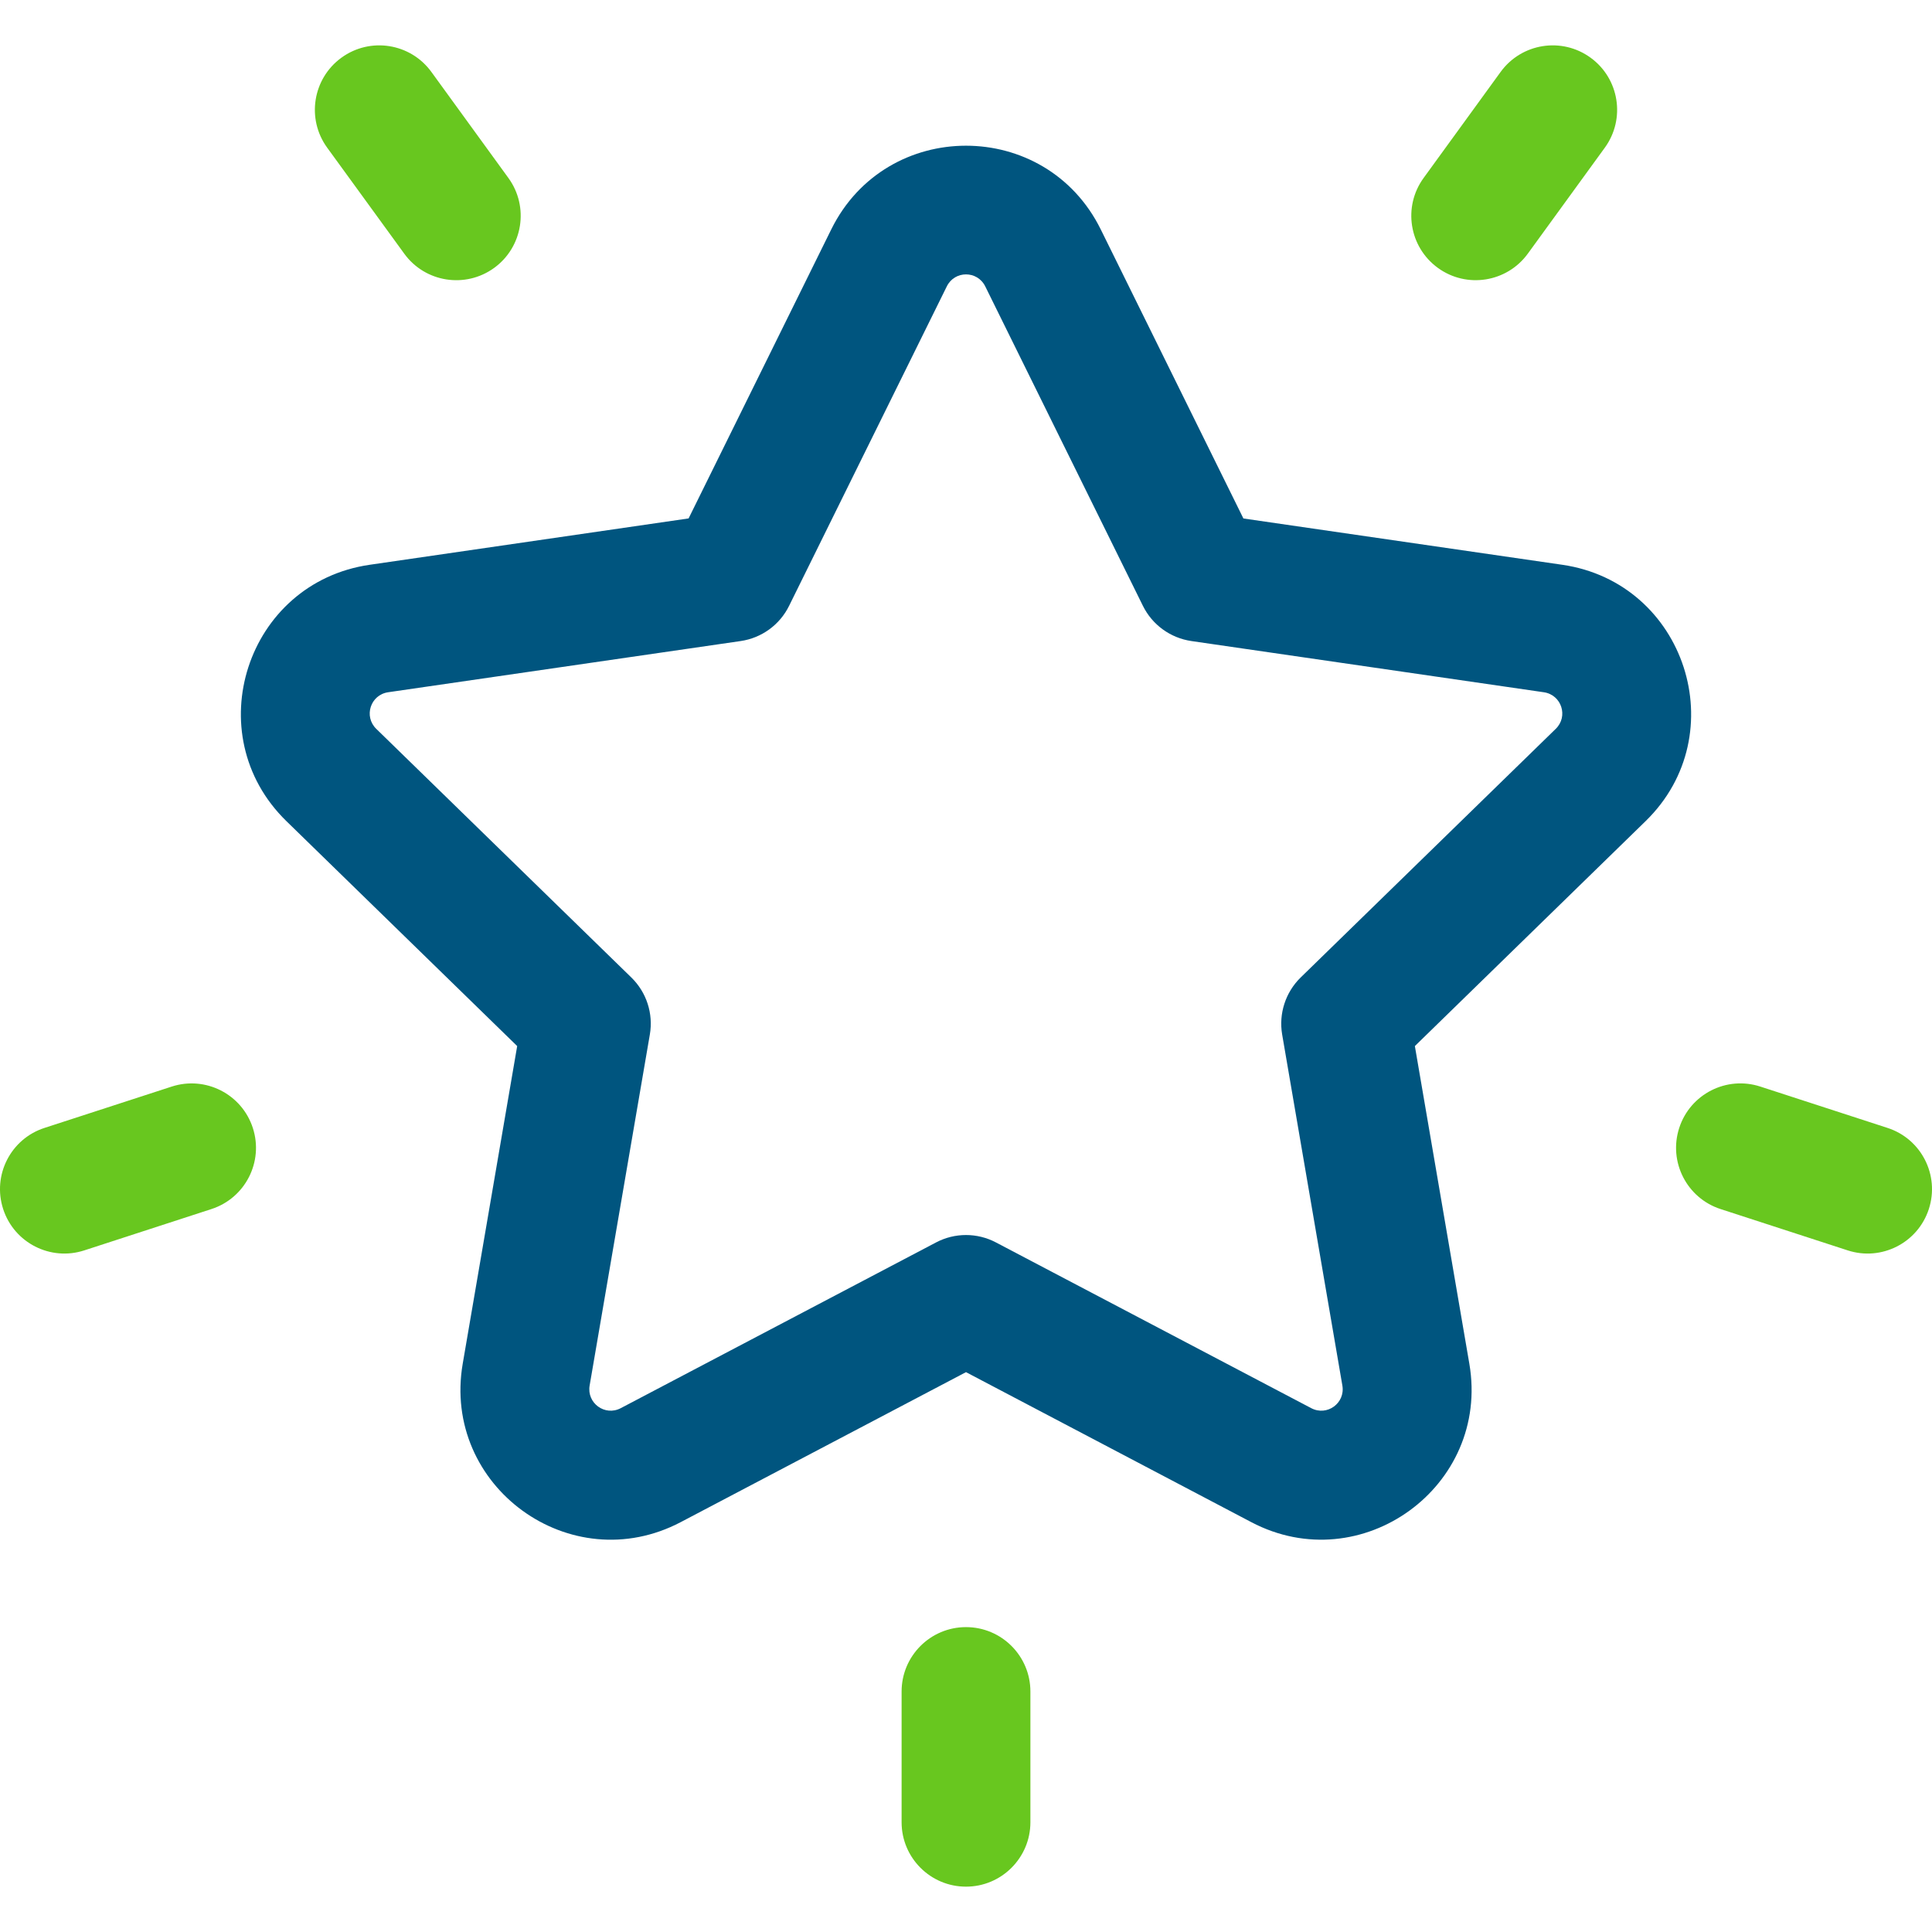
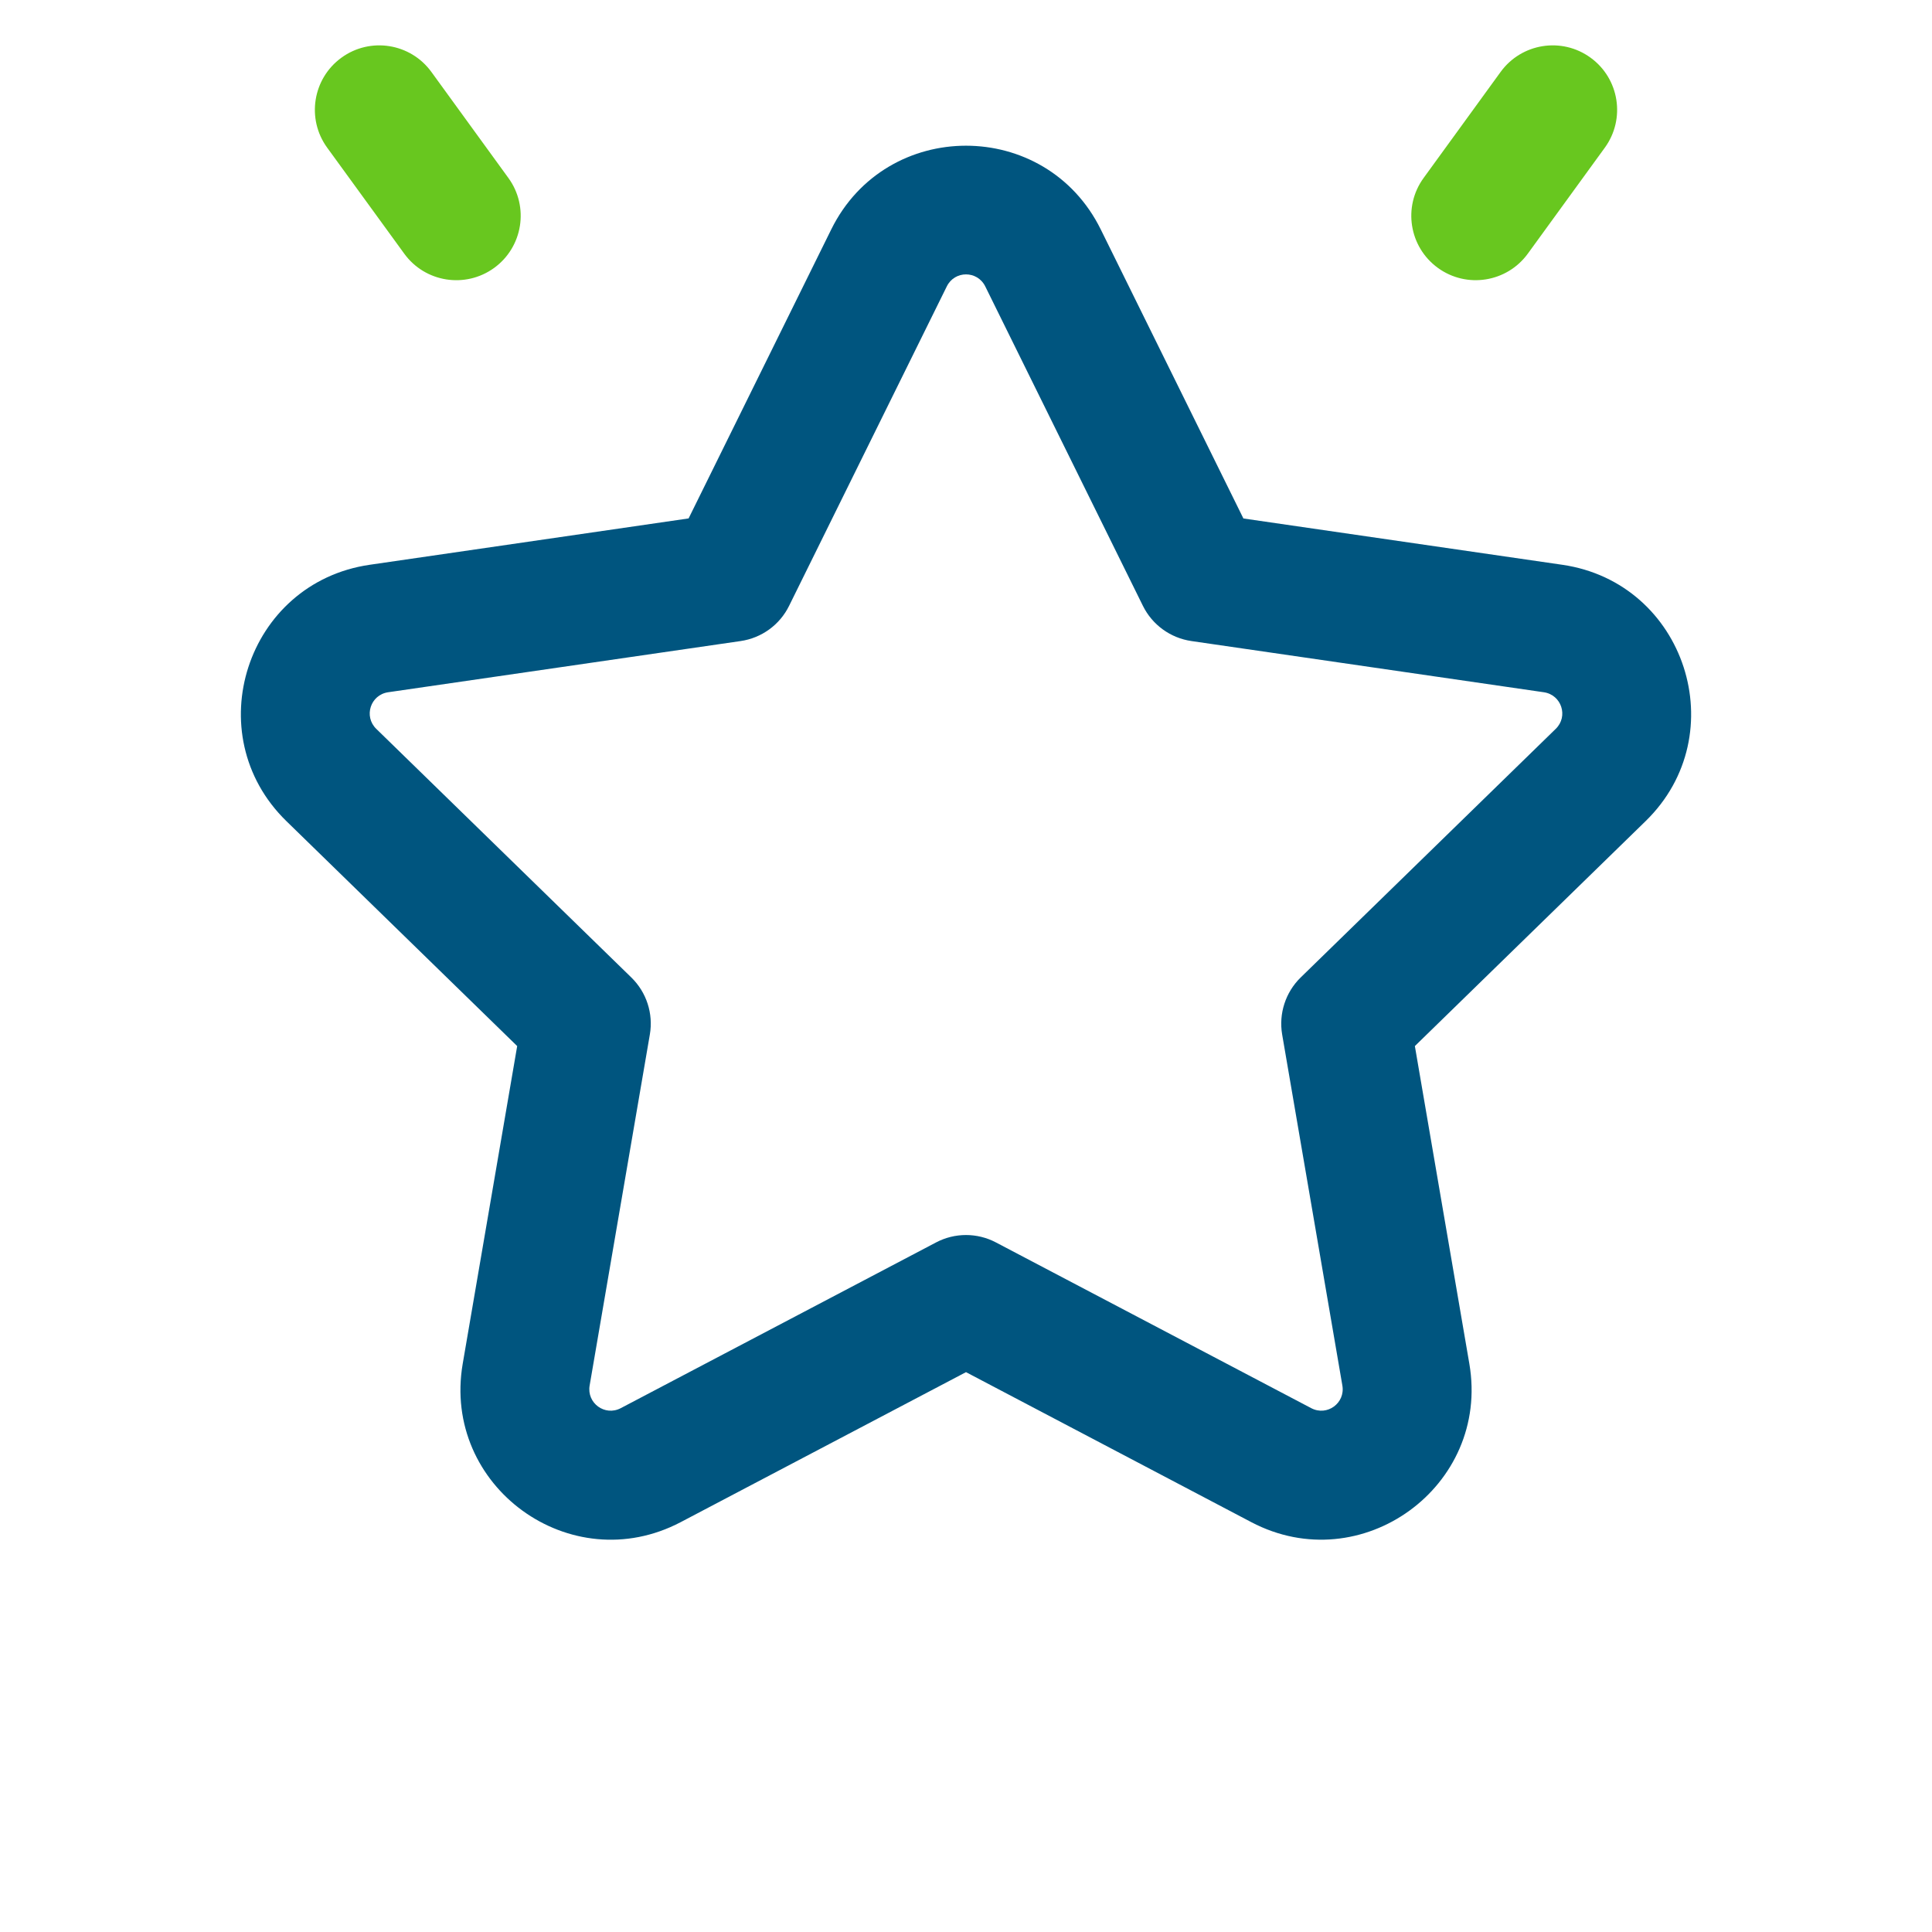
<svg xmlns="http://www.w3.org/2000/svg" width="36" height="36" viewBox="0 0 36 36" fill="none">
  <path d="M29.112 10.524L23.169 9.661L20.511 4.275C19.484 2.195 16.516 2.195 15.489 4.275L12.831 9.66L6.888 10.524C4.592 10.858 3.676 13.681 5.336 15.3L9.637 19.492L8.622 25.411C8.23 27.698 10.631 29.442 12.684 28.363L18 25.568L23.316 28.363C25.366 29.441 27.771 27.698 27.379 25.411L26.364 19.492L30.664 15.3C32.325 13.681 31.407 10.858 29.112 10.524ZM28.989 13.581L24.236 18.214C23.954 18.49 23.825 18.887 23.891 19.276L25.013 25.817C25.07 26.146 24.728 26.394 24.433 26.239L18.558 23.151C18.209 22.967 17.791 22.967 17.442 23.151L11.567 26.239C11.272 26.394 10.931 26.146 10.987 25.817L12.109 19.276C12.176 18.887 12.047 18.49 11.764 18.214L7.011 13.581C6.773 13.349 6.903 12.947 7.233 12.899L13.801 11.945C14.192 11.888 14.53 11.643 14.704 11.288L17.642 5.337C17.789 5.038 18.211 5.038 18.359 5.337L21.296 11.288C21.471 11.643 21.809 11.888 22.2 11.945L28.767 12.899C29.097 12.947 29.228 13.349 28.989 13.581Z" fill="#00557F" />
  <path d="M9.473 3.316L8.038 1.34C7.648 0.804 6.898 0.685 6.362 1.075C5.826 1.465 5.707 2.215 6.096 2.751L7.532 4.726C7.921 5.263 8.672 5.381 9.208 4.992C9.744 4.602 9.863 3.852 9.473 3.316Z" fill="#68C71F" />
-   <path d="M4.711 21.017C4.506 20.387 3.829 20.042 3.199 20.247L0.829 21.017C0.199 21.221 -0.146 21.898 0.059 22.529C0.264 23.16 0.942 23.504 1.571 23.299L3.94 22.529C4.571 22.324 4.916 21.647 4.711 21.017Z" fill="#68C71F" />
  <path d="M29.638 1.075C29.102 0.685 28.352 0.804 27.962 1.34L26.527 3.316C26.137 3.852 26.256 4.602 26.793 4.992C27.329 5.381 28.079 5.262 28.469 4.726L29.904 2.751C30.293 2.215 30.174 1.464 29.638 1.075Z" fill="#68C71F" />
-   <path d="M35.171 21.017L32.802 20.247C32.171 20.041 31.494 20.387 31.29 21.017C31.085 21.647 31.43 22.324 32.06 22.529L34.429 23.299C35.058 23.504 35.736 23.16 35.941 22.529C36.146 21.898 35.801 21.221 35.171 21.017Z" fill="#68C71F" />
-   <path d="M18 30.319C17.337 30.319 16.8 30.857 16.8 31.519V33.955C16.8 34.617 17.337 35.155 18 35.155C18.662 35.155 19.2 34.617 19.2 33.955V31.519C19.2 30.857 18.663 30.319 18 30.319Z" fill="#68C71F" />
</svg>